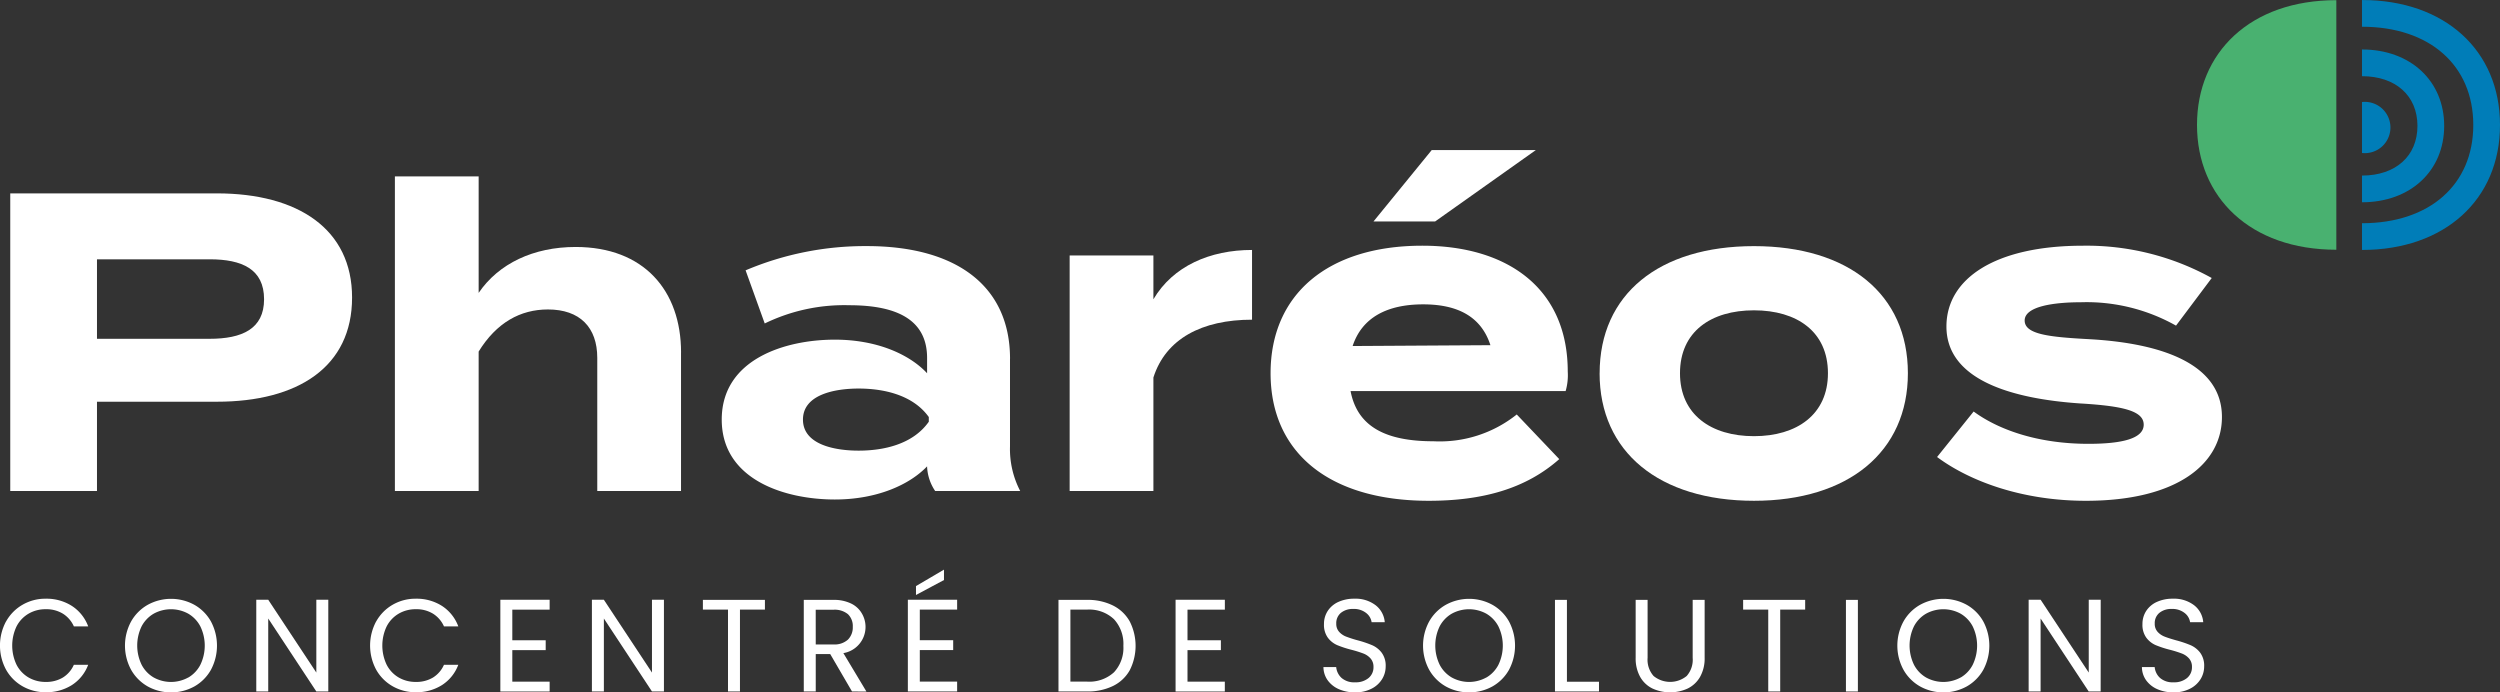
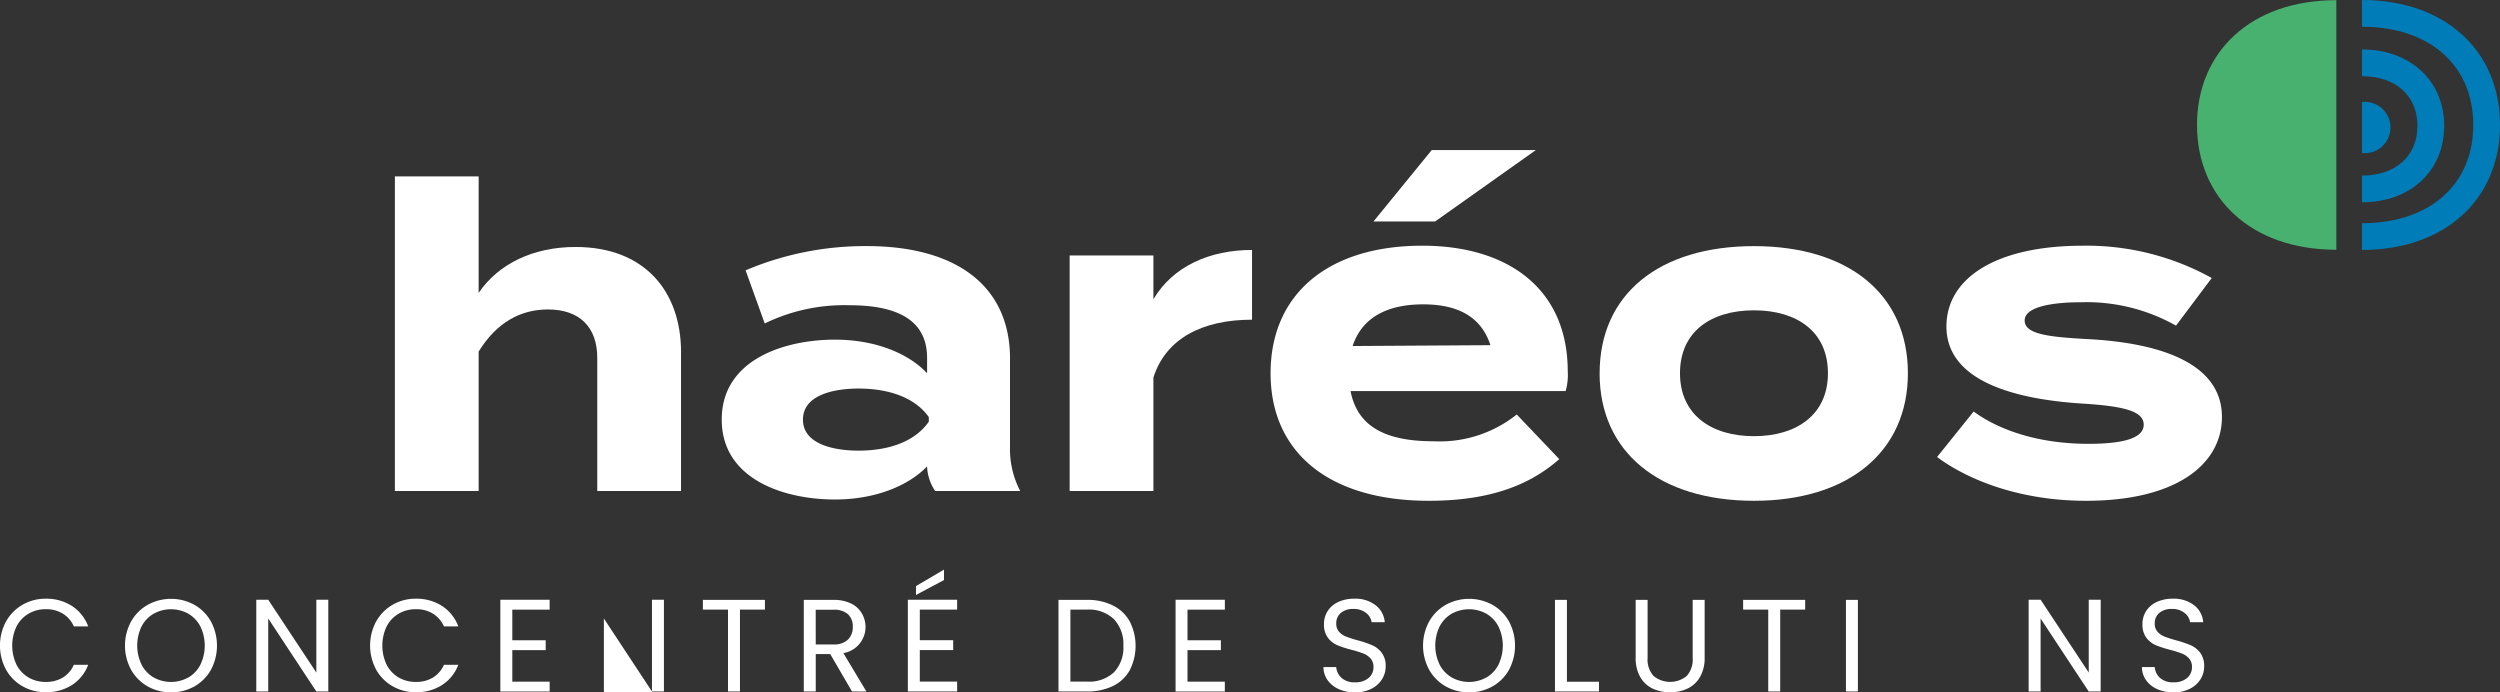
<svg xmlns="http://www.w3.org/2000/svg" width="260.392" height="72.118" viewBox="0 0 260.392 72.118">
  <rect x="0" y="0" width="260.392" height="72.118" fill="#333333" stroke="none" />
  <g transform="translate(-241.338 -247.619)">
    <g transform="translate(470.171 247.619)">
      <g transform="translate(0 0.022)">
        <path d="M571.287,273.64c-8.964,0-14.512-5.454-14.512-13s5.549-12.994,14.512-12.994" transform="translate(-556.775 -247.65)" fill="#49b170" />
      </g>
      <g transform="translate(17.184)">
        <path d="M580.612,273.653v-2.783c7.041,0,11.592-4.017,11.592-10.233s-4.55-10.233-11.592-10.233v-2.783c8.6,0,14.375,5.231,14.375,13.017S589.21,273.653,580.612,273.653Z" transform="translate(-580.612 -247.619)" fill="#007db8" />
      </g>
      <g transform="translate(17.184 5.151)">
        <path d="M580.612,270.682V267.9c3.51,0,5.777-2.032,5.777-5.175s-2.268-5.176-5.777-5.176v-2.783c5.041,0,8.561,3.273,8.561,7.96S585.653,270.682,580.612,270.682Z" transform="translate(-580.612 -254.764)" fill="#007db8" />
      </g>
      <g transform="translate(17.185 10.626)">
        <path d="M580.613,262.359a2.671,2.671,0,1,1,0,5.31" transform="translate(-580.613 -262.359)" fill="#007db8" />
      </g>
    </g>
-     <path d="M269.257,286.588c0-3.143-2.3-4.162-5.669-4.162H251.853v8.28h11.735c3.365,0,5.669-1.019,5.669-4.119m9.166-.177c0,7.218-5.624,10.85-14.082,10.85H251.853v9.3H242.82v-31h21.521c8.458,0,14.082,3.719,14.082,10.848" transform="translate(-0.414 -7.799)" fill="#fff" />
    <path d="M327.84,291.438v14.436h-8.723v-13.86c0-3.189-1.815-5.049-5.137-5.049-2.878,0-5.358,1.373-7.218,4.385v14.524h-8.724V273.105h8.724v12.134c2.081-3.056,5.712-4.783,10.1-4.783,7.13,0,10.982,4.56,10.982,10.982" transform="translate(-15.569 -7.113)" fill="#fff" />
    <path d="M366.531,300.98c-1.683-2.347-4.783-2.967-7.307-2.967-2.48,0-5.8.621-5.8,3.233s3.32,3.234,5.8,3.234c2.525,0,5.624-.62,7.307-3.012Zm8.457-6.067v9.122a9.478,9.478,0,0,0,1.063,4.65h-8.857a4.912,4.912,0,0,1-.841-2.524v-.045c-1.86,1.948-5.271,3.454-9.61,3.454-5.181,0-11.779-2.037-11.779-8.326s6.6-8.324,11.779-8.324c4.339,0,7.75,1.505,9.61,3.5v-1.593c0-3.72-2.746-5.492-8.1-5.492a18.905,18.905,0,0,0-8.812,1.9l-1.992-5.535a31.9,31.9,0,0,1,12.62-2.525c9.344,0,14.923,4.163,14.923,11.735" transform="translate(-28.452 -9.924)" fill="#fff" />
    <path d="M394.964,308.839V284.308h8.724v4.561c2.037-3.455,5.889-5.137,10.273-5.137v7.263c-5.225,0-8.989,1.993-10.273,6.022v11.823Z" transform="translate(-42.215 -10.078)" fill="#fff" />
    <path d="M440.907,276.735h-6.42l6.067-7.438H451.4Zm-8.59,12.975,14.349-.088c-.931-2.879-3.278-4.252-7-4.252-3.763,0-6.376,1.373-7.351,4.34m8.415,9.92a12.851,12.851,0,0,0,8.678-2.791l4.428,4.65c-3.5,3.1-8.015,4.34-13.594,4.34-10.407,0-16.474-5.048-16.474-13.284s5.978-13.285,15.808-13.285c8.857,0,15.144,4.429,15.144,13.108a5.954,5.954,0,0,1-.221,2.036H432.1c.709,3.72,3.676,5.226,8.637,5.226" transform="translate(-50.09 -6.05)" fill="#fff" />
    <path d="M494.784,296.419c0-4.34-3.232-6.554-7.705-6.554s-7.705,2.214-7.705,6.554c0,4.3,3.233,6.554,7.705,6.554s7.705-2.259,7.705-6.554m-23.78,0c0-8.236,6.2-13.24,16.075-13.24,9.831,0,16.031,5,16.031,13.24,0,8.193-6.2,13.284-16.031,13.284C477.2,309.7,471,304.612,471,296.419" transform="translate(-63.053 -9.924)" fill="#fff" />
    <path d="M548.891,300.963c0,4.827-4.605,8.724-14.171,8.724-6.554,0-12.044-1.993-15.5-4.56l3.809-4.739c2.658,1.949,6.776,3.366,11.956,3.366,3.455,0,5.757-.532,5.757-1.993,0-1.417-2.081-1.949-6.642-2.215-7.085-.486-13.905-2.435-13.905-8.014,0-5,5.093-8.414,14.214-8.414a26.9,26.9,0,0,1,13.419,3.365l-3.72,4.96a18.973,18.973,0,0,0-9.92-2.435c-2.7,0-5.844.4-5.844,1.9,0,1.461,2.613,1.727,6.774,1.949,7.793.443,13.773,2.7,13.773,8.1" transform="translate(-76.123 -9.907)" fill="#fff" />
    <g transform="translate(241.338 306.953)">
      <path d="M241.968,336.493a4.569,4.569,0,0,1,1.718-1.745,4.73,4.73,0,0,1,2.416-.63,4.906,4.906,0,0,1,2.724.753,4.323,4.323,0,0,1,1.7,2.135h-1.492a3,3,0,0,0-1.143-1.327,3.3,3.3,0,0,0-1.786-.466,3.476,3.476,0,0,0-1.794.466A3.254,3.254,0,0,0,243.063,337a4.645,4.645,0,0,0,0,4,3.255,3.255,0,0,0,1.245,1.321,3.484,3.484,0,0,0,1.794.465,3.346,3.346,0,0,0,1.786-.458A2.957,2.957,0,0,0,249.031,341h1.492a4.288,4.288,0,0,1-1.7,2.115,4.938,4.938,0,0,1-2.724.745,4.768,4.768,0,0,1-2.416-.623,4.533,4.533,0,0,1-1.718-1.731,5.309,5.309,0,0,1,0-5.018Z" transform="translate(-241.338 -331.093)" fill="#fff" />
      <path d="M261.763,343.26a4.558,4.558,0,0,1-1.732-1.738,5.275,5.275,0,0,1,0-5.024,4.562,4.562,0,0,1,1.732-1.738,5.051,5.051,0,0,1,4.86,0,4.531,4.531,0,0,1,1.724,1.732,5.35,5.35,0,0,1,0,5.038,4.531,4.531,0,0,1-1.724,1.731,5.051,5.051,0,0,1-4.86,0Zm4.223-.924a3.277,3.277,0,0,0,1.259-1.328,4.594,4.594,0,0,0,0-4,3.3,3.3,0,0,0-1.252-1.321,3.739,3.739,0,0,0-3.614,0A3.3,3.3,0,0,0,261.127,337a4.6,4.6,0,0,0,0,4,3.273,3.273,0,0,0,1.259,1.328,3.717,3.717,0,0,0,3.6,0Z" transform="translate(-246.377 -331.098)" fill="#fff" />
      <path d="M285.865,343.824h-1.246l-5.01-7.6v7.6h-1.245V334.27h1.245l5.01,7.583V334.27h1.246Z" transform="translate(-251.671 -331.135)" fill="#fff" />
      <path d="M295.094,336.493a4.574,4.574,0,0,1,1.718-1.745,4.732,4.732,0,0,1,2.416-.63,4.9,4.9,0,0,1,2.724.753,4.323,4.323,0,0,1,1.7,2.135h-1.492a3,3,0,0,0-1.143-1.327,3.3,3.3,0,0,0-1.786-.466,3.475,3.475,0,0,0-1.794.466A3.25,3.25,0,0,0,296.19,337a4.645,4.645,0,0,0,0,4,3.251,3.251,0,0,0,1.246,1.321,3.483,3.483,0,0,0,1.794.465,3.345,3.345,0,0,0,1.786-.458A2.958,2.958,0,0,0,302.158,341h1.492a4.288,4.288,0,0,1-1.7,2.115,4.934,4.934,0,0,1-2.724.745,4.77,4.77,0,0,1-2.416-.623,4.539,4.539,0,0,1-1.718-1.731,5.315,5.315,0,0,1,0-5.018Z" transform="translate(-255.915 -331.093)" fill="#fff" />
      <path d="M314.413,335.3v3.189h3.477v1.027h-3.477V342.8H318.3v1.027h-5.133V334.27H318.3V335.3Z" transform="translate(-261.052 -331.135)" fill="#fff" />
-       <path d="M333.807,343.824h-1.246l-5.01-7.6v7.6h-1.246V334.27h1.246l5.01,7.583V334.27h1.246Z" transform="translate(-264.654 -331.135)" fill="#fff" />
+       <path d="M333.807,343.824h-1.246l-5.01-7.6v7.6h-1.246h1.246l5.01,7.583V334.27h1.246Z" transform="translate(-264.654 -331.135)" fill="#fff" />
      <path d="M348.7,334.289V335.3h-2.6v8.528h-1.246V335.3h-2.615v-1.013Z" transform="translate(-269.028 -331.141)" fill="#fff" />
      <path d="M361.747,343.83l-2.272-3.9h-1.506v3.9h-1.246v-9.541h3.08a4.087,4.087,0,0,1,1.828.37,2.572,2.572,0,0,1,1.116,1,2.766,2.766,0,0,1-1.9,4.175l2.4,4Zm-3.778-4.9H359.8a2.081,2.081,0,0,0,1.52-.5,1.791,1.791,0,0,0,.507-1.334,1.71,1.71,0,0,0-.5-1.314,2.175,2.175,0,0,0-1.527-.466h-1.834Z" transform="translate(-273.004 -331.141)" fill="#fff" />
      <path d="M372.912,334.083v3.189h3.477V338.3h-3.477v3.284H376.8v1.027h-5.133v-9.554H376.8v1.027ZM375.43,331l-2.915,1.561v-.931l2.915-1.711Z" transform="translate(-277.108 -329.922)" fill="#fff" />
      <path d="M398.948,334.871a4.088,4.088,0,0,1,1.752,1.663,5.611,5.611,0,0,1,0,5.085,4.013,4.013,0,0,1-1.752,1.642,6,6,0,0,1-2.7.568h-2.97v-9.541h2.97A5.892,5.892,0,0,1,398.948,334.871Zm.116,6.954a3.725,3.725,0,0,0,.973-2.744,3.8,3.8,0,0,0-.979-2.779,3.761,3.761,0,0,0-2.813-1H394.52v7.5h1.724A3.8,3.8,0,0,0,399.064,341.825Z" transform="translate(-283.03 -331.141)" fill="#fff" />
      <path d="M411.342,335.3v3.189h3.477v1.027h-3.477V342.8h3.887v1.027H410.1V334.27h5.133V335.3Z" transform="translate(-287.656 -331.135)" fill="#fff" />
      <path d="M432.932,343.543a2.825,2.825,0,0,1-1.171-.931,2.384,2.384,0,0,1-.438-1.375h1.328a1.745,1.745,0,0,0,.554,1.129,1.989,1.989,0,0,0,1.417.459,2.068,2.068,0,0,0,1.4-.445,1.442,1.442,0,0,0,.513-1.143,1.3,1.3,0,0,0-.3-.89,1.918,1.918,0,0,0-.753-.52,11.715,11.715,0,0,0-1.218-.383,10.819,10.819,0,0,1-1.513-.493,2.431,2.431,0,0,1-.972-.774,2.272,2.272,0,0,1-.4-1.417,2.455,2.455,0,0,1,.4-1.383,2.6,2.6,0,0,1,1.116-.931,3.926,3.926,0,0,1,1.649-.329,3.449,3.449,0,0,1,2.2.671,2.477,2.477,0,0,1,.965,1.779h-1.369a1.477,1.477,0,0,0-.575-.965,2.043,2.043,0,0,0-1.342-.417,1.947,1.947,0,0,0-1.273.4,1.379,1.379,0,0,0-.492,1.13,1.224,1.224,0,0,0,.294.848,1.9,1.9,0,0,0,.725.5,12.718,12.718,0,0,0,1.212.39,11.434,11.434,0,0,1,1.519.513,2.538,2.538,0,0,1,.985.781,2.266,2.266,0,0,1,.411,1.43,2.508,2.508,0,0,1-.37,1.313,2.713,2.713,0,0,1-1.1,1,3.609,3.609,0,0,1-1.711.383A4.086,4.086,0,0,1,432.932,343.543Z" transform="translate(-293.477 -331.093)" fill="#fff" />
      <path d="M447.97,343.26a4.557,4.557,0,0,1-1.732-1.738,5.274,5.274,0,0,1,0-5.024,4.561,4.561,0,0,1,1.732-1.738,5.049,5.049,0,0,1,4.859,0,4.528,4.528,0,0,1,1.725,1.732,5.356,5.356,0,0,1,0,5.038,4.528,4.528,0,0,1-1.725,1.731,5.05,5.05,0,0,1-4.859,0Zm4.222-.924a3.273,3.273,0,0,0,1.26-1.328,4.6,4.6,0,0,0,0-4,3.3,3.3,0,0,0-1.252-1.321,3.739,3.739,0,0,0-3.614,0A3.3,3.3,0,0,0,447.334,337a4.6,4.6,0,0,0,0,4,3.276,3.276,0,0,0,1.259,1.328,3.716,3.716,0,0,0,3.6,0Z" transform="translate(-297.382 -331.098)" fill="#fff" />
      <path d="M465.816,342.817h3.34v1.013H464.57v-9.541h1.246Z" transform="translate(-302.61 -331.141)" fill="#fff" />
      <path d="M477.379,334.289v6.037a2.551,2.551,0,0,0,.624,1.889,2.723,2.723,0,0,0,3.449,0,2.554,2.554,0,0,0,.623-1.889v-6.037h1.246v6.023a3.894,3.894,0,0,1-.479,2,3,3,0,0,1-1.293,1.211,4.4,4.4,0,0,1-3.655,0,2.966,2.966,0,0,1-1.287-1.211,3.944,3.944,0,0,1-.471-2v-6.023Z" transform="translate(-305.771 -331.141)" fill="#fff" />
      <path d="M498.031,334.289V335.3h-2.6v8.528h-1.245V335.3H491.57v-1.013Z" transform="translate(-310.011 -331.141)" fill="#fff" />
      <path d="M507.3,334.289v9.541h-1.245v-9.541Z" transform="translate(-313.788 -331.141)" fill="#fff" />
-       <path d="M515.849,343.26a4.552,4.552,0,0,1-1.731-1.738,5.27,5.27,0,0,1,0-5.024,4.556,4.556,0,0,1,1.731-1.738,5.051,5.051,0,0,1,4.86,0,4.526,4.526,0,0,1,1.724,1.732,5.35,5.35,0,0,1,0,5.038,4.526,4.526,0,0,1-1.724,1.731,5.051,5.051,0,0,1-4.86,0Zm4.223-.924a3.279,3.279,0,0,0,1.259-1.328,4.6,4.6,0,0,0,0-4,3.307,3.307,0,0,0-1.252-1.321,3.739,3.739,0,0,0-3.614,0A3.3,3.3,0,0,0,515.213,337a4.6,4.6,0,0,0,0,4,3.279,3.279,0,0,0,1.259,1.328,3.717,3.717,0,0,0,3.6,0Z" transform="translate(-315.86 -331.098)" fill="#fff" />
      <path d="M539.951,343.824h-1.246l-5.01-7.6v7.6H532.45V334.27H533.7l5.01,7.583V334.27h1.246Z" transform="translate(-321.153 -331.135)" fill="#fff" />
      <path d="M550.425,343.543a2.819,2.819,0,0,1-1.171-.931,2.383,2.383,0,0,1-.437-1.375h1.328a1.744,1.744,0,0,0,.554,1.129,1.989,1.989,0,0,0,1.417.459,2.067,2.067,0,0,0,1.4-.445,1.443,1.443,0,0,0,.513-1.143,1.3,1.3,0,0,0-.3-.89,1.918,1.918,0,0,0-.753-.52,11.711,11.711,0,0,0-1.218-.383,10.788,10.788,0,0,1-1.513-.493,2.433,2.433,0,0,1-.972-.774,2.267,2.267,0,0,1-.4-1.417,2.456,2.456,0,0,1,.4-1.383,2.586,2.586,0,0,1,1.116-.931,3.923,3.923,0,0,1,1.649-.329,3.451,3.451,0,0,1,2.2.671,2.479,2.479,0,0,1,.965,1.779h-1.369a1.477,1.477,0,0,0-.575-.965,2.044,2.044,0,0,0-1.342-.417,1.946,1.946,0,0,0-1.273.4,1.38,1.38,0,0,0-.492,1.13,1.223,1.223,0,0,0,.294.848,1.892,1.892,0,0,0,.725.5q.431.172,1.211.39a11.44,11.44,0,0,1,1.52.513,2.539,2.539,0,0,1,.986.781,2.267,2.267,0,0,1,.411,1.43,2.508,2.508,0,0,1-.37,1.313,2.713,2.713,0,0,1-1.1,1,3.61,3.61,0,0,1-1.711.383A4.085,4.085,0,0,1,550.425,343.543Z" transform="translate(-325.721 -331.093)" fill="#fff" />
    </g>
  </g>
</svg>